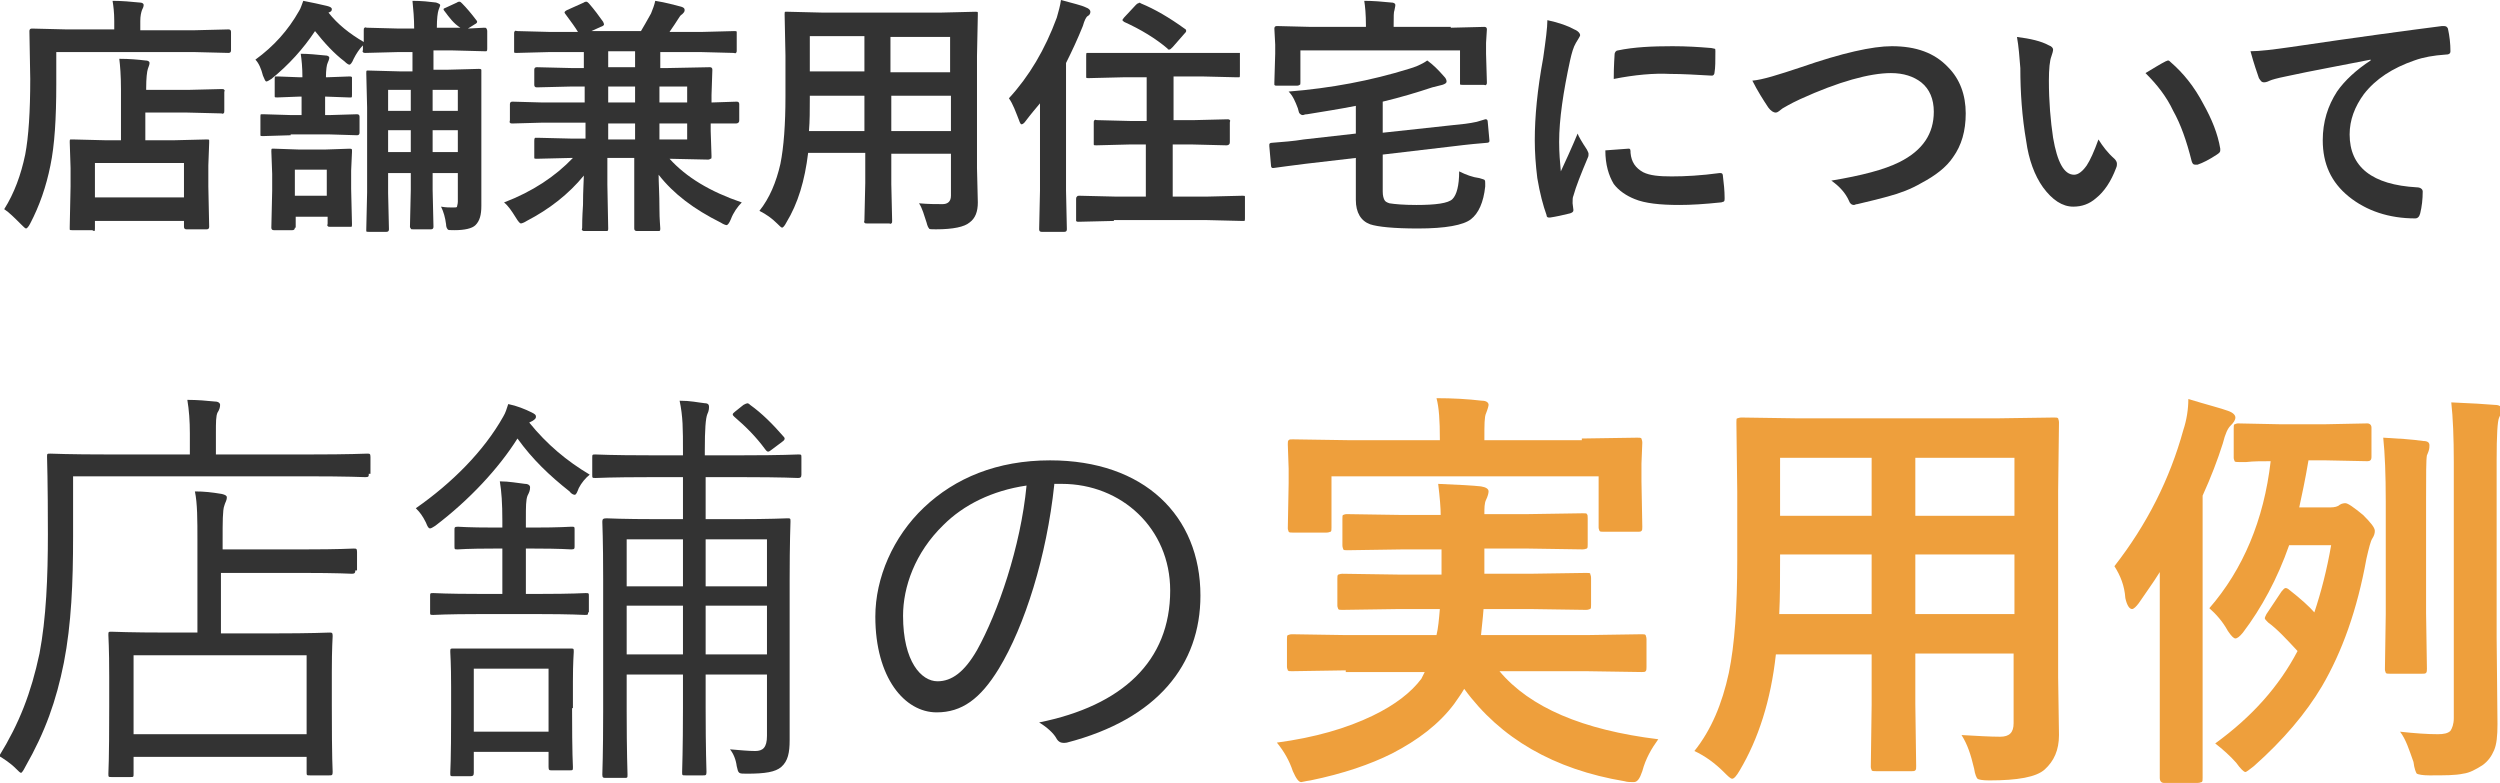
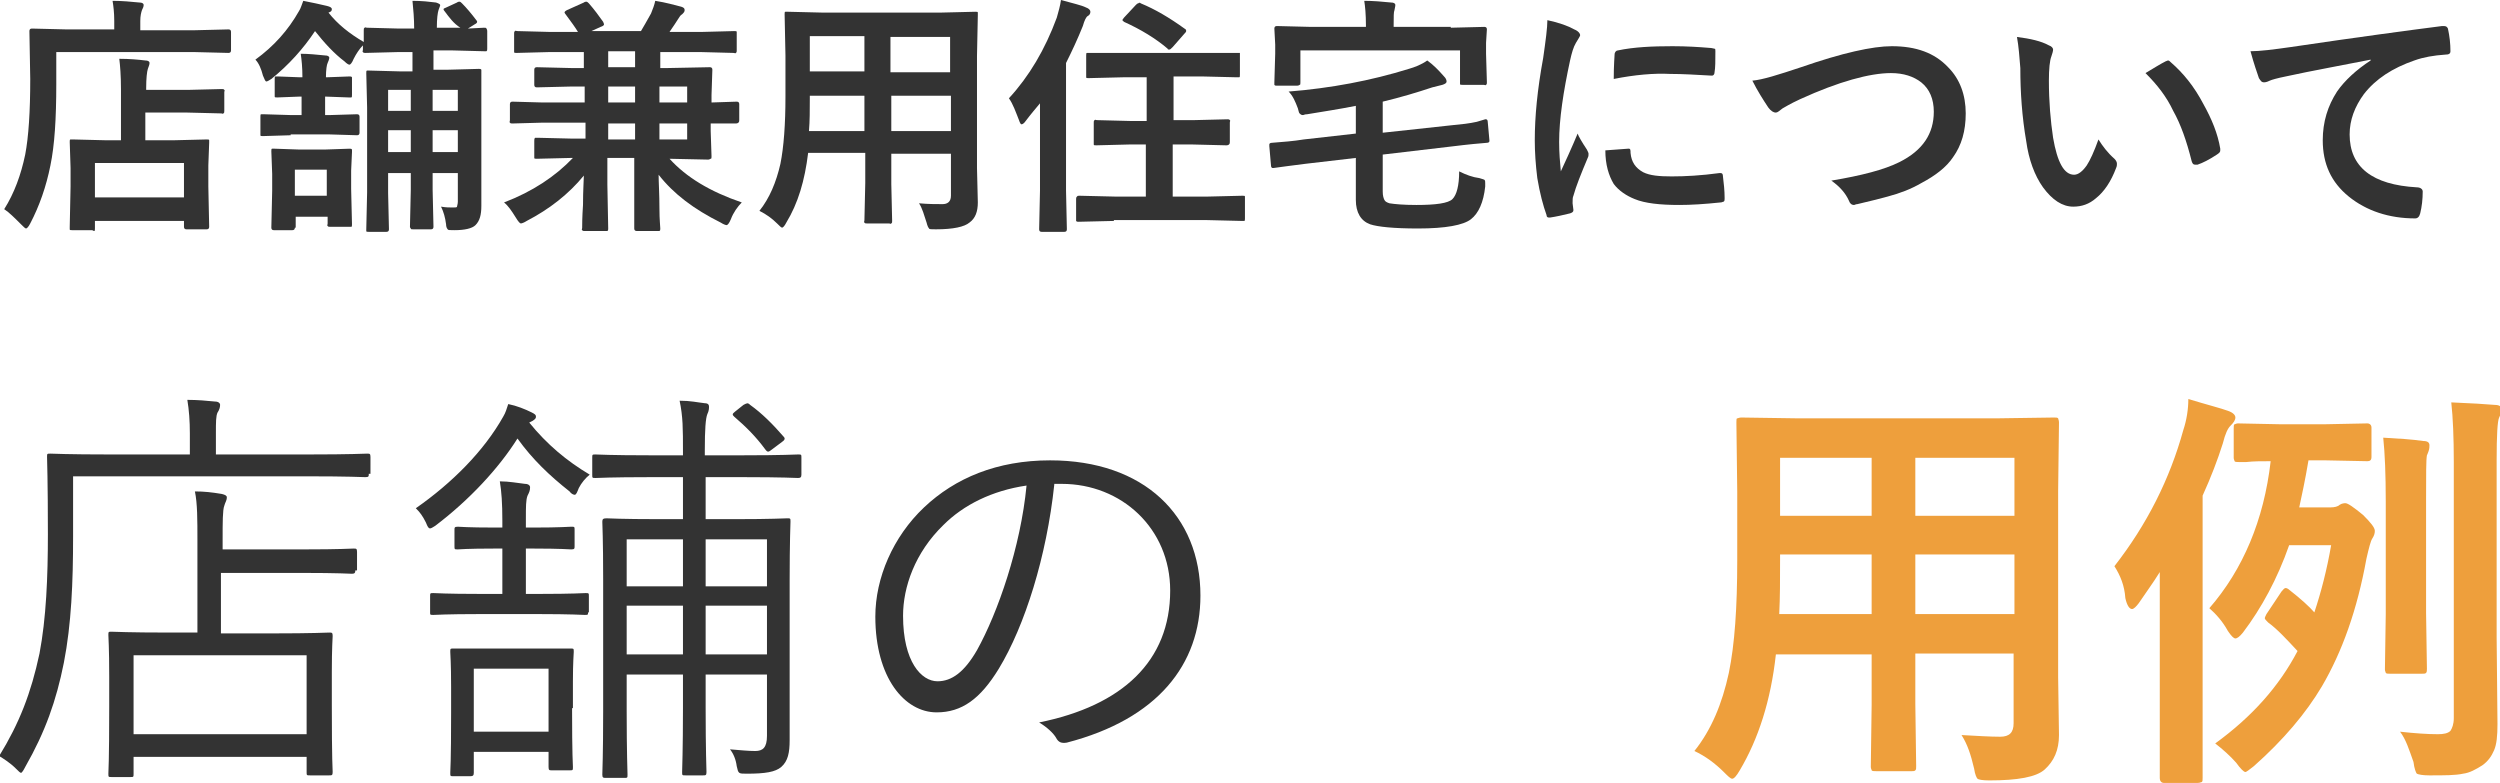
<svg xmlns="http://www.w3.org/2000/svg" version="1.1" id="レイヤー_1" x="0px" y="0px" viewBox="0 0 297.6 93.2" style="enable-background:new 0 0 297.6 93.2;" xml:space="preserve">
  <style type="text/css">
	.st0{enable-background:new    ;}
	.st1{fill:#333333;}
	.st2{fill:#EE9F3C;}
</style>
  <g transform="translate(-598 -7935)">
    <g class="st0">
-       <path class="st1" d="M604.7,7941.2v3.8c0,4.1-0.2,7.3-0.7,9.7c-0.5,2.5-1.3,4.8-2.4,6.9c-0.2,0.4-0.4,0.6-0.5,0.6    c-0.1,0-0.3-0.2-0.6-0.5c-0.8-0.8-1.4-1.4-2-1.8c1.2-1.9,2-4.1,2.5-6.5c0.4-2.1,0.6-5.1,0.6-9l-0.1-5.7c0-0.2,0.1-0.3,0.3-0.3    l4.1,0.1h5.7v-1c0-1-0.1-1.8-0.2-2.4c1.1,0,2.2,0.1,3.2,0.2c0.3,0,0.5,0.1,0.5,0.3c0,0.2-0.1,0.4-0.2,0.6    c-0.1,0.3-0.2,0.7-0.2,1.3v1.1h6.5l4-0.1c0.2,0,0.3,0.1,0.3,0.3v2.2c0,0.2-0.1,0.3-0.3,0.3l-4-0.1H604.7z M608.9,7962.4h-2.3    c-0.2,0-0.3,0-0.3-0.1s0-0.1,0-0.3l0.1-4.8v-2.2l-0.1-3.1c0-0.2,0-0.3,0.1-0.3s0.1,0,0.3,0l4,0.1h1.7v-6.1c0-1.6-0.1-2.8-0.2-3.6    c1.2,0,2.3,0.1,3.1,0.2c0.3,0,0.5,0.1,0.5,0.3c0,0.2-0.1,0.4-0.2,0.7c-0.1,0.3-0.2,1.1-0.2,2.3v0.2h5l4-0.1c0.2,0,0.2,0,0.3,0.1    s0,0.1,0,0.3v2.2c0,0.2,0,0.2-0.1,0.3s-0.1,0-0.3,0l-4-0.1h-5v3.3h3.3l4-0.1c0.2,0,0.3,0,0.3,0.1c0,0,0,0.1,0,0.3l-0.1,2.7v2.5    l0.1,4.8c0,0.2-0.1,0.3-0.3,0.3h-2.4c-0.2,0-0.3-0.1-0.3-0.3v-0.7h-10.6v0.9c0,0.2,0,0.3-0.1,0.3S609.1,7962.4,608.9,7962.4z     M609.3,7954.4v4.1h10.6v-4.1H609.3z" />
+       <path class="st1" d="M604.7,7941.2v3.8c0,4.1-0.2,7.3-0.7,9.7c-0.5,2.5-1.3,4.8-2.4,6.9c-0.2,0.4-0.4,0.6-0.5,0.6    c-0.1,0-0.3-0.2-0.6-0.5c-0.8-0.8-1.4-1.4-2-1.8c1.2-1.9,2-4.1,2.5-6.5c0.4-2.1,0.6-5.1,0.6-9l-0.1-5.7c0-0.2,0.1-0.3,0.3-0.3    l4.1,0.1h5.7v-1c0-1-0.1-1.8-0.2-2.4c1.1,0,2.2,0.1,3.2,0.2c0.3,0,0.5,0.1,0.5,0.3c0,0.2-0.1,0.4-0.2,0.6    c-0.1,0.3-0.2,0.7-0.2,1.3v1.1h6.5l4-0.1c0.2,0,0.3,0.1,0.3,0.3v2.2c0,0.2-0.1,0.3-0.3,0.3l-4-0.1H604.7z M608.9,7962.4h-2.3    c-0.2,0-0.3,0-0.3-0.1s0-0.1,0-0.3l0.1-4.8v-2.2l-0.1-3.1c0-0.2,0-0.3,0.1-0.3s0.1,0,0.3,0l4,0.1h1.7v-6.1c0-1.6-0.1-2.8-0.2-3.6    c1.2,0,2.3,0.1,3.1,0.2c0.3,0,0.5,0.1,0.5,0.3c0,0.2-0.1,0.4-0.2,0.7c-0.1,0.3-0.2,1.1-0.2,2.3v0.2h5l4-0.1c0.2,0,0.2,0,0.3,0.1    s0,0.1,0,0.3v2.2c0,0.2,0,0.2-0.1,0.3s-0.1,0-0.3,0l-4-0.1h-5v3.3h3.3l4-0.1c0.2,0,0.3,0,0.3,0.1c0,0,0,0.1,0,0.3l-0.1,2.7v2.5    l0.1,4.8c0,0.2-0.1,0.3-0.3,0.3h-2.4c-0.2,0-0.3-0.1-0.3-0.3v-0.7h-10.6v0.9c0,0.2,0,0.3-0.1,0.3S609.1,7962.4,608.9,7962.4M609.3,7954.4v4.1h10.6v-4.1H609.3z" />
      <path class="st1" d="M650.9,7936.3c-0.1-0.1-0.1-0.2-0.1-0.2c0-0.1,0.1-0.1,0.3-0.2l1.3-0.6c0.1-0.1,0.3-0.1,0.3-0.1    c0.1,0,0.2,0.1,0.3,0.2c0.5,0.5,1.1,1.2,1.7,2c0.1,0.1,0.1,0.2,0.1,0.2c0,0.1-0.1,0.2-0.3,0.3l-0.8,0.5l1.9-0.1    c0.2,0,0.3,0,0.3,0.1c0,0,0.1,0.1,0.1,0.3v2.1c0,0.2,0,0.2-0.1,0.3c0,0-0.1,0-0.3,0l-3.8-0.1h-2.2v2.3h1.7l3.7-0.1    c0.2,0,0.2,0,0.3,0.1c0,0,0,0.1,0,0.3l0,4.4v6.8l0,4.7c0,1.1-0.2,1.8-0.7,2.3c-0.4,0.4-1.3,0.6-2.5,0.6c-0.5,0-0.8,0-0.8-0.1    c-0.1-0.1-0.2-0.3-0.2-0.6c-0.1-0.8-0.3-1.5-0.6-2.1c0.6,0.1,1,0.1,1.4,0.1c0.3,0,0.5,0,0.5-0.1s0.1-0.3,0.1-0.6v-3.4h-3v2    l0.1,4.4c0,0.2-0.1,0.3-0.3,0.3h-2.1c-0.2,0-0.3,0-0.3-0.1c0,0-0.1-0.1-0.1-0.2l0.1-4.4v-2h-2.7v2.4l0.1,4.3    c0,0.2-0.1,0.3-0.3,0.3h-2.1c-0.2,0-0.3,0-0.3-0.1c0,0,0-0.1,0-0.2l0.1-4.4v-10.1l-0.1-4.1c0-0.2,0-0.3,0.1-0.3c0,0,0.1,0,0.3,0    l3.7,0.1h1.4v-2.3h-1.8l-3.8,0.1c-0.2,0-0.2,0-0.3-0.1s0-0.1,0-0.3v-0.5c-0.4,0.4-0.8,1-1.1,1.6c-0.2,0.5-0.4,0.7-0.5,0.7    c-0.1,0-0.3-0.1-0.6-0.4c-1.2-0.9-2.4-2.2-3.5-3.6c-1.4,2.1-3.1,4-5.2,5.7c-0.3,0.2-0.5,0.3-0.6,0.3s-0.2-0.2-0.4-0.7    c-0.2-0.8-0.5-1.5-0.9-1.9c2.2-1.6,3.9-3.5,5.2-5.8c0.2-0.3,0.3-0.7,0.5-1.2c1,0.2,2,0.4,2.8,0.6c0.4,0.1,0.6,0.2,0.6,0.4    c0,0.2-0.1,0.3-0.4,0.4c1.1,1.4,2.5,2.5,4.2,3.5v-1.4c0-0.2,0-0.2,0.1-0.3s0.1,0,0.3,0l3.8,0.1h1.8c0-1.2-0.1-2.3-0.2-3.3    c1.1,0,2,0.1,2.8,0.2c0.3,0.1,0.5,0.2,0.5,0.3c0,0.1-0.1,0.3-0.2,0.6c-0.1,0.3-0.2,1-0.2,2.1h2.8    C652,7937.8,651.5,7937.1,650.9,7936.3z M632.6,7951.1l-3.3,0.1c-0.2,0-0.3,0-0.3-0.1c0,0,0-0.1,0-0.3v-1.9c0-0.2,0-0.3,0.1-0.3    c0,0,0.1,0,0.3,0l3.3,0.1h1.2v-2.2h-0.3l-2.6,0.1c-0.2,0-0.3,0-0.3-0.1c0,0,0-0.1,0-0.3v-1.8c0-0.2,0-0.3,0.1-0.3c0,0,0.1,0,0.3,0    l2.6,0.1h0.3c0-1.2-0.1-2.1-0.2-2.8c0.9,0,1.9,0.1,2.9,0.2c0.3,0,0.5,0.1,0.5,0.3c0,0.1-0.1,0.4-0.2,0.6c-0.1,0.2-0.2,0.8-0.2,1.7    h0.1l2.7-0.1c0.2,0,0.2,0,0.3,0.1c0,0,0,0.1,0,0.3v1.8c0,0.2,0,0.3-0.1,0.3s-0.1,0-0.3,0l-2.7-0.1h-0.1v2.2h0.5l3.3-0.1    c0.2,0,0.3,0.1,0.3,0.3v1.9c0,0.2-0.1,0.3-0.3,0.3l-3.3-0.1H632.6z M633.1,7962.1c0,0.2-0.1,0.3-0.3,0.3h-2.2    c-0.2,0-0.3-0.1-0.3-0.3l0.1-4.4v-2l-0.1-2.7c0-0.2,0-0.3,0.1-0.3c0,0,0.1,0,0.3,0l2.9,0.1h3.1l2.9-0.1c0.2,0,0.2,0,0.3,0.1    c0,0,0,0.2,0,0.3l-0.1,2.2v2.2l0.1,4.2c0,0.2,0,0.3-0.1,0.3c0,0-0.1,0-0.3,0h-2.2c-0.2,0-0.2,0-0.3-0.1s0-0.1,0-0.3v-0.8h-3.8    V7962.1z M636.9,7955.2h-3.8v3.1h3.8V7955.2z M644.2,7948.2h2.7v-2.5h-2.7V7948.2z M644.2,7953.1h2.7v-2.6h-2.7V7953.1z     M652.5,7945.7h-3v2.5h3V7945.7z M649.5,7953.1h3v-2.6h-3V7953.1z" />
      <path class="st1" d="M662.6,7949.6l-3.6,0.1c-0.2,0-0.2,0-0.3-0.1s0-0.1,0-0.3v-1.9c0-0.2,0.1-0.3,0.3-0.3l3.6,0.1h5v-1.9H666    l-4.1,0.1c-0.2,0-0.3-0.1-0.3-0.3v-1.8c0-0.2,0.1-0.3,0.3-0.3l4.1,0.1h1.5v-1.9h-4.2l-3.8,0.1c-0.2,0-0.3,0-0.3-0.1    c0,0,0-0.1,0-0.3v-1.9c0-0.2,0-0.2,0.1-0.3s0.1,0,0.3,0l3.8,0.1h3.4c-0.3-0.5-0.8-1.2-1.4-2c-0.1-0.1-0.2-0.3-0.2-0.3    c0-0.1,0.1-0.2,0.3-0.3l2-0.9c0.1-0.1,0.3-0.1,0.3-0.1c0.1,0,0.2,0.1,0.3,0.2c0.7,0.8,1.2,1.5,1.7,2.2c0.1,0.2,0.1,0.3,0.1,0.3    c0,0.1-0.1,0.2-0.4,0.3l-1.1,0.5h5.9c0.3-0.5,0.7-1.2,1.2-2.1c0.2-0.5,0.4-1,0.5-1.5c1.3,0.2,2.3,0.5,3.1,0.7    c0.3,0.1,0.4,0.2,0.4,0.4c0,0.2-0.1,0.3-0.3,0.5c-0.2,0.1-0.3,0.3-0.5,0.6c-0.2,0.3-0.5,0.8-1,1.5h3.9l3.8-0.1    c0.2,0,0.3,0,0.3,0.1c0,0,0,0.1,0,0.3v1.9c0,0.2,0,0.2-0.1,0.3s-0.1,0-0.3,0l-3.8-0.1h-4.9v1.9h0.9l5-0.1c0.2,0,0.3,0.1,0.3,0.3    l-0.1,3v0.9l3-0.1c0.2,0,0.3,0.1,0.3,0.3v1.9c0,0.1,0,0.2-0.1,0.3c0,0-0.1,0.1-0.3,0.1c0,0-0.2,0-0.4,0c-0.8,0-1.7,0-2.6,0v0.9    l0.1,3c0,0.2,0,0.3-0.1,0.3s-0.1,0.1-0.3,0.1l-4.6-0.1c2,2.2,4.8,3.9,8.6,5.2c-0.5,0.5-1,1.2-1.3,2c-0.2,0.5-0.4,0.7-0.5,0.7    s-0.4-0.1-0.7-0.3c-3.2-1.6-5.6-3.4-7.4-5.7c0,0.9,0.1,2.3,0.1,4.1c0,1.3,0.1,2,0.1,2.3c0,0.2,0,0.2-0.1,0.3c0,0-0.1,0-0.3,0h-2.4    c-0.2,0-0.3-0.1-0.3-0.3l0-5.1v-3.3h-3.2v3.2l0.1,5.2c0,0.2,0,0.2-0.1,0.3c0,0-0.1,0-0.3,0h-2.4c-0.2,0-0.2,0-0.3-0.1s0-0.1,0-0.3    c0-0.4,0-1.2,0.1-2.7c0-1.8,0.1-3,0.1-3.5c-1.8,2.2-4.1,4-6.8,5.4c-0.3,0.2-0.6,0.3-0.7,0.3c-0.1,0-0.3-0.2-0.6-0.7    c-0.5-0.8-0.9-1.4-1.4-1.8c3.4-1.3,6.1-3.1,8.2-5.3H666l-4.1,0.1c-0.2,0-0.3,0-0.3-0.1c0,0,0-0.1,0-0.3v-1.7c0-0.2,0-0.3,0.1-0.4    c0,0,0.1,0,0.3,0l4.1,0.1h1.6v-1.9H662.6z M670.4,7943h3.2v-1.9h-3.2V7943z M670.4,7947.2h3.2v-1.9h-3.2V7947.2z M670.4,7951.6    h3.2v-1.9h-3.2V7951.6z M679.8,7945.3h-3.3v1.9h3.3V7945.3z M679.8,7951.6v-1.9h-3.3v1.9H679.8z" />
      <path class="st1" d="M707.4,7959.2c1.1,0.1,2,0.1,2.8,0.1c0.6,0,1-0.3,1-1v-5h-7.1v3.6l0.1,4.4c0,0.2,0,0.2-0.1,0.3s-0.1,0-0.3,0    h-2.6c-0.2,0-0.2,0-0.3-0.1s0-0.1,0-0.3l0.1-4.4v-3.6h-6.8c-0.4,3.3-1.2,6-2.6,8.3c-0.2,0.4-0.4,0.6-0.5,0.6    c-0.1,0-0.3-0.2-0.6-0.5c-0.6-0.6-1.3-1.1-2.1-1.5c1.2-1.5,2-3.4,2.5-5.6c0.4-2,0.6-4.7,0.6-8v-4.9l-0.1-4.9c0-0.2,0-0.3,0.1-0.3    c0,0,0.1,0,0.3,0l4.1,0.1h14.1l4.1-0.1c0.2,0,0.3,0,0.3,0.1c0,0,0,0.1,0,0.3l-0.1,4.9v13.3l0.1,4.1c0,1.1-0.3,1.9-1,2.4    c-0.6,0.5-1.9,0.8-4,0.8c-0.5,0-0.8,0-0.8-0.1c-0.1-0.1-0.2-0.3-0.3-0.7C708,7960.6,707.8,7959.8,707.4,7959.2z M694.3,7950.6h6.6    v-4.2h-6.5v0.3C694.4,7948.1,694.4,7949.4,694.3,7950.6z M694.4,7943.5h6.5v-4.2h-6.5V7943.5z M711.1,7939.4h-7.1v4.2h7.1V7939.4z     M704.1,7950.6h7.1v-4.2h-7.1V7950.6z" />
      <path class="st1" d="M718.1,7946.7c2.4-2.6,4.3-5.8,5.7-9.6c0.2-0.7,0.4-1.4,0.5-2.1c1.4,0.4,2.4,0.6,3,0.9    c0.3,0.1,0.5,0.3,0.5,0.5c0,0.2-0.1,0.4-0.3,0.5c-0.2,0.1-0.4,0.5-0.6,1.2c-0.6,1.5-1.3,3-2,4.4v15.2l0.1,4.6    c0,0.2-0.1,0.3-0.3,0.3H722c-0.2,0-0.3-0.1-0.3-0.3l0.1-4.6v-10.4c-0.5,0.6-1.1,1.3-1.7,2.1c-0.2,0.3-0.4,0.4-0.5,0.4    c-0.1,0-0.2-0.2-0.3-0.5C718.9,7948.3,718.6,7947.4,718.1,7946.7z M730.6,7961.3l-4.2,0.1c-0.2,0-0.2,0-0.3-0.1c0,0,0-0.1,0-0.3    v-2.3c0-0.1,0-0.2,0.1-0.3s0.1-0.1,0.3-0.1l4.2,0.1h3.7v-6.2h-2l-3.9,0.1c-0.2,0-0.3,0-0.3-0.1c0,0,0-0.1,0-0.3v-2.3    c0-0.2,0-0.2,0.1-0.3s0.1,0,0.3,0l3.9,0.1h2v-5.2h-2.8l-4.1,0.1c-0.2,0-0.3,0-0.3-0.1c0,0,0-0.1,0-0.3v-2.3c0-0.2,0-0.3,0.1-0.3    c0,0,0.1,0,0.3,0l4.1,0h9.4l4.1,0c0.2,0,0.3,0,0.3,0c0,0,0,0.1,0,0.3v2.3c0,0.2,0,0.3-0.1,0.3s-0.1,0-0.3,0l-4.1-0.1h-3.4v5.2h2.4    l4-0.1c0.2,0,0.2,0,0.3,0.1s0,0.1,0,0.3v2.3c0,0.1,0,0.2-0.1,0.3c0,0-0.1,0.1-0.3,0.1l-4-0.1h-2.4v6.2h4.2l4.1-0.1    c0.2,0,0.3,0,0.3,0.1c0,0,0,0.1,0,0.3v2.3c0,0.2,0,0.3-0.1,0.3c0,0-0.1,0-0.3,0l-4.1-0.1H730.6z M733.8,7935.4    c1.7,0.7,3.4,1.7,5.2,3c0.2,0.1,0.2,0.2,0.2,0.3s-0.1,0.2-0.2,0.3l-1.4,1.6c-0.2,0.2-0.3,0.3-0.4,0.3c-0.1,0-0.2,0-0.2-0.1    c-1.4-1.2-3.2-2.3-5.2-3.2c-0.1-0.1-0.2-0.2-0.2-0.2s0.1-0.2,0.2-0.3l1.4-1.5c0.1-0.1,0.2-0.2,0.3-0.2    C733.6,7935.3,733.7,7935.3,733.8,7935.4z" />
      <path class="st1" d="M774.8,7949.2c0.1,0,0.1,0,0.1,0c0.1,0,0.2,0.1,0.2,0.3l0.2,2.2c0,0.1,0,0.1,0,0.1c0,0.1-0.1,0.2-0.3,0.2    c-2.5,0.2-3.8,0.4-3.9,0.4l-8.5,1v4.4c0,0.5,0.1,0.8,0.2,1c0.1,0.2,0.3,0.3,0.6,0.4c0.6,0.1,1.7,0.2,3.2,0.2    c2.3,0,3.8-0.2,4.3-0.7c0.5-0.5,0.8-1.6,0.8-3.3c0.8,0.4,1.6,0.7,2.4,0.8c0.4,0.1,0.6,0.2,0.6,0.2c0.1,0.1,0.1,0.2,0.1,0.4    c0,0.1,0,0.2,0,0.4c-0.2,1.9-0.8,3.2-1.7,3.9c-0.9,0.7-3,1.1-6.3,1.1c-2.9,0-4.8-0.2-5.7-0.5c-1.1-0.4-1.7-1.4-1.7-2.9v-5l-6,0.7    c-1.7,0.2-3,0.4-3.8,0.5c-0.1,0-0.1,0-0.1,0c-0.1,0-0.2-0.1-0.2-0.3l-0.2-2.3v-0.1c0,0,0,0,0-0.1c0-0.1,0.1-0.2,0.3-0.2    c1.3-0.1,2.6-0.2,3.8-0.4l6.2-0.7v-3.3c-2,0.4-4,0.7-5.8,1c-0.3,0-0.4,0.1-0.5,0.1c-0.2,0-0.3-0.1-0.4-0.2    c-0.1-0.1-0.1-0.3-0.2-0.6c-0.3-0.8-0.6-1.5-1.1-2c5-0.4,9.8-1.3,14.3-2.7c0.7-0.2,1.5-0.5,2.2-1c0.7,0.5,1.3,1.1,2,1.9    c0.2,0.2,0.3,0.4,0.3,0.6c0,0.2-0.2,0.3-0.5,0.4c-0.4,0.1-0.8,0.2-1.2,0.3c-1.8,0.6-3.8,1.2-5.9,1.7v3.7l8.3-0.9    c1.1-0.1,2-0.2,2.9-0.4C774.5,7949.3,774.8,7949.2,774.8,7949.2z M770.7,7938.3l4-0.1c0.2,0,0.3,0.1,0.3,0.3l-0.1,1.6v1.3l0.1,3.4    c0,0.2,0,0.2-0.1,0.3s-0.1,0-0.3,0h-2.5c-0.2,0-0.3,0-0.3-0.1c0,0,0-0.1,0-0.3v-3.7h-19v3.8c0,0.2,0,0.3-0.1,0.3    c0,0-0.1,0.1-0.3,0.1H750c-0.2,0-0.2,0-0.3-0.1c0,0,0-0.1,0-0.3l0.1-3.4v-1.1l-0.1-1.9c0-0.2,0.1-0.3,0.3-0.3l4,0.1h6.6v-0.2    c0-1.3-0.1-2.3-0.2-2.9c1.1,0,2.2,0.1,3.2,0.2c0.3,0,0.5,0.1,0.5,0.3c0,0,0,0.2-0.1,0.6c-0.1,0.2-0.1,0.8-0.1,1.8v0.2H770.7z" />
      <path class="st1" d="M782.2,7937.4c1.4,0.3,2.5,0.7,3.2,1.1c0.5,0.2,0.7,0.5,0.7,0.7c0,0.1-0.2,0.4-0.5,0.9    c-0.3,0.5-0.5,1.2-0.7,2.1c-0.8,3.7-1.3,7-1.3,9.7c0,1.3,0.1,2.4,0.2,3.5c1.4-3,2-4.5,2-4.5c0.1,0.3,0.5,1,1.1,1.9    c0.1,0.2,0.2,0.4,0.2,0.5c0,0.2,0,0.3-0.1,0.5c-0.8,1.9-1.4,3.4-1.7,4.5c-0.1,0.2-0.1,0.5-0.1,0.9l0.1,0.8c0,0.2-0.1,0.3-0.4,0.4    c-0.8,0.2-1.7,0.4-2.4,0.5c0,0,0,0-0.1,0c-0.2,0-0.3-0.1-0.3-0.3c-0.4-1.1-0.8-2.6-1.1-4.4c-0.2-1.6-0.3-3.1-0.3-4.5    c0-2.8,0.3-6,1-9.8C782,7939.8,782.2,7938.3,782.2,7937.4z M789.1,7952.9l2.7-0.2c0,0,0,0,0.1,0c0.2,0,0.2,0.2,0.2,0.5    c0.1,1.1,0.6,1.8,1.5,2.3c0.8,0.4,1.9,0.5,3.4,0.5c1.6,0,3.5-0.1,5.7-0.4c0.1,0,0.1,0,0.1,0c0.2,0,0.3,0.1,0.3,0.4    c0.1,0.8,0.2,1.7,0.2,2.6c0,0.2,0,0.3-0.1,0.4c-0.1,0-0.2,0.1-0.4,0.1c-1.9,0.2-3.5,0.3-4.9,0.3c-2.3,0-4.1-0.2-5.3-0.7    c-1-0.4-1.9-1-2.5-1.8C789.5,7955.9,789.1,7954.6,789.1,7952.9z M790.1,7944.4c0-1.7,0.1-2.7,0.1-2.9c0-0.3,0.2-0.5,0.4-0.5    c1.9-0.4,4.1-0.5,6.5-0.5c1.7,0,3.2,0.1,4.4,0.2c0.3,0,0.5,0.1,0.6,0.1c0.1,0,0.1,0.1,0.1,0.3c0,1.1,0,2-0.1,2.5    c0,0.2-0.1,0.4-0.3,0.4c0,0,0,0-0.1,0c-1.8-0.1-3.4-0.2-4.9-0.2C794.9,7943.7,792.6,7943.9,790.1,7944.4z" />
      <path class="st1" d="M806.6,7944.6c1.2-0.1,3.1-0.7,5.8-1.6c4.9-1.7,8.5-2.5,10.8-2.5c2.9,0,5.1,0.8,6.7,2.5    c1.4,1.4,2.1,3.3,2.1,5.5c0,2.1-0.5,3.8-1.5,5.2c-0.8,1.2-2.1,2.2-3.8,3.1c-1.2,0.7-2.5,1.2-4,1.6c-0.7,0.2-1.9,0.5-3.6,0.9    c-0.2,0-0.3,0.1-0.4,0.1c-0.3,0-0.5-0.2-0.6-0.5c-0.4-0.9-1.1-1.7-2.1-2.4c3.6-0.6,6.3-1.3,8.1-2.2c2.8-1.4,4.1-3.4,4.1-6    c0-1.5-0.5-2.7-1.5-3.5c-0.9-0.7-2.1-1.1-3.6-1.1c-2.5,0-6.2,1-10.8,3.1c-1.3,0.6-1.9,1-2.1,1.1c-0.4,0.3-0.6,0.5-0.8,0.5    c-0.3,0-0.6-0.2-0.9-0.6C807.9,7946.9,807.2,7945.8,806.6,7944.6z" />
      <path class="st1" d="M838.1,7939.4c1.6,0.2,2.9,0.5,3.8,1c0.3,0.1,0.5,0.3,0.5,0.5c0,0.2-0.1,0.5-0.2,0.8    c-0.2,0.5-0.3,1.5-0.3,2.9c0,2.5,0.2,4.8,0.5,6.8c0.5,2.9,1.3,4.4,2.5,4.4c0.5,0,1-0.4,1.5-1.1c0.4-0.6,0.9-1.7,1.4-3.1    c0.5,0.8,1.1,1.6,1.9,2.3c0.2,0.2,0.3,0.4,0.3,0.6c0,0.1,0,0.3-0.1,0.5c-0.6,1.6-1.4,2.8-2.4,3.6c-0.8,0.7-1.7,1-2.7,1    c-1.3,0-2.5-0.8-3.6-2.3c-1-1.4-1.7-3.3-2-5.5c-0.5-2.9-0.7-5.8-0.7-8.7C838.4,7941.8,838.3,7940.5,838.1,7939.4z M853.4,7943.7    c1-0.6,1.8-1.1,2.4-1.4c0.2-0.1,0.3-0.1,0.3-0.1c0.1,0,0.2,0.1,0.3,0.2c1.5,1.3,2.8,2.9,3.9,5c1,1.8,1.7,3.5,2,5.3    c0,0.1,0,0.1,0,0.2c0,0.2-0.1,0.3-0.4,0.5c-0.9,0.6-1.7,1-2.3,1.2c-0.1,0-0.2,0-0.3,0c-0.2,0-0.3-0.1-0.4-0.4    c-0.6-2.4-1.3-4.4-2.2-6C855.9,7946.5,854.8,7945.1,853.4,7943.7z" />
      <path class="st1" d="M865.9,7941.1c1.1,0,2.7-0.2,4.8-0.5c8.1-1.2,14.1-2,18-2.5c0.1,0,0.1,0,0.2,0c0.3,0,0.4,0.1,0.5,0.3    c0.2,0.9,0.3,1.8,0.3,2.7c0,0.3-0.2,0.4-0.6,0.4c-1.4,0.1-2.6,0.3-3.7,0.7c-2.6,0.9-4.6,2.2-6,4c-1.1,1.5-1.7,3.1-1.7,4.8    c0,3.9,2.7,6,8,6.3c0.4,0,0.7,0.2,0.7,0.5c0,0.9-0.1,1.8-0.3,2.6c-0.1,0.4-0.3,0.6-0.6,0.6c-3.1,0-5.8-0.9-7.9-2.6    c-2.1-1.7-3.1-3.9-3.1-6.7c0-2.2,0.6-4.1,1.7-5.8c0.9-1.3,2.3-2.6,4-3.7v-0.1c-3.5,0.7-6.9,1.3-10.1,2c-1,0.2-1.7,0.4-1.9,0.5    c-0.4,0.2-0.6,0.2-0.7,0.2c-0.3,0-0.4-0.2-0.6-0.5C866.7,7943.7,866.3,7942.6,865.9,7941.1z" />
    </g>
    <g class="st0">
      <path class="st1" d="M641.9,7991.4c0,0.3,0,0.4-0.4,0.4c-0.3,0-1.9-0.1-7-0.1h-27.8v7.2c0,5.4-0.2,10.4-1.1,15    c-0.9,4.5-2.2,8.2-4.6,12.4c-0.2,0.4-0.4,0.7-0.5,0.7c-0.1,0-0.3-0.2-0.6-0.5c-0.7-0.7-1.5-1.2-2-1.5c2.4-3.9,3.8-7.5,4.8-12.2    c0.8-4.2,1-9.1,1-14.2c0-6.3-0.1-9-0.1-9.2c0-0.4,0-0.4,0.4-0.4c0.2,0,2.1,0.1,7.1,0.1h9.5v-2.5c0-1.5-0.1-2.8-0.3-4    c1.2,0,2.3,0.1,3.3,0.2c0.4,0,0.6,0.2,0.6,0.4c0,0.3-0.1,0.6-0.3,0.9c-0.2,0.4-0.2,1.2-0.2,2.4v2.6h11c5.1,0,6.7-0.1,7-0.1    c0.3,0,0.4,0,0.4,0.4V7991.4z M640.3,8002.9c0,0.3-0.1,0.4-0.4,0.4c-0.2,0-1.6-0.1-5.9-0.1h-9.7v7.2h6.1c4.9,0,6.5-0.1,6.8-0.1    c0.3,0,0.4,0,0.4,0.4c0,0.2-0.1,1.4-0.1,4.3v4c0,6.6,0.1,7.7,0.1,7.9c0,0.4-0.1,0.4-0.4,0.4h-2.3c-0.4,0-0.4,0-0.4-0.4v-1.8h-20.6    v2c0,0.4,0,0.4-0.4,0.4h-2.2c-0.4,0-0.4,0-0.4-0.4c0-0.3,0.1-1.3,0.1-8v-3.5c0-3.6-0.1-4.7-0.1-5c0-0.4,0-0.4,0.4-0.4    c0.3,0,2,0.1,6.8,0.1h3.4v-11c0-2.4,0-4.4-0.3-5.8c1.1,0,2,0.1,3.2,0.3c0.4,0.1,0.6,0.2,0.6,0.4c0,0.4-0.2,0.6-0.3,1    c-0.2,0.5-0.2,2-0.2,4v1.2h9.7c4.3,0,5.6-0.1,5.9-0.1c0.3,0,0.4,0,0.4,0.4V8002.9z M634.5,8013h-20.6v9.4h20.6V8013z" />
      <path class="st1" d="M661,7985.3c2.1,2.6,4.5,4.6,7.2,6.2c-0.5,0.4-1,1-1.3,1.6c-0.2,0.5-0.3,0.8-0.5,0.8c-0.1,0-0.4-0.1-0.6-0.4    c-2.4-1.9-4.4-3.8-6.2-6.3c-2.2,3.5-5.7,7.3-9.8,10.4c-0.3,0.2-0.5,0.3-0.6,0.3c-0.2,0-0.3-0.2-0.5-0.7c-0.4-0.8-0.7-1.2-1.2-1.7    c4.3-3,8.1-6.8,10.4-10.9c0.3-0.5,0.4-0.9,0.6-1.5c1,0.2,2,0.6,2.8,1c0.4,0.2,0.5,0.3,0.5,0.5c0,0.2-0.1,0.3-0.4,0.5L661,7985.3z     M668,8007.9c0,0.3,0,0.3-0.4,0.3c-0.2,0-1.6-0.1-5.5-0.1h-7c-4,0-5.3,0.1-5.5,0.1c-0.4,0-0.4,0-0.4-0.3v-1.9c0-0.4,0-0.4,0.4-0.4    c0.2,0,1.5,0.1,5.5,0.1h2.7v-5.4h-0.9c-3.4,0-4.2,0.1-4.4,0.1c-0.4,0-0.4,0-0.4-0.4v-1.9c0-0.3,0-0.4,0.4-0.4    c0.2,0,1.1,0.1,4.4,0.1h0.9v-0.8c0-2.1-0.1-3.5-0.3-4.7c1.1,0,2.1,0.2,3,0.3c0.4,0,0.6,0.2,0.6,0.4c0,0.4-0.1,0.6-0.3,1    c-0.2,0.5-0.2,1.3-0.2,2.8v1h0.9c3.2,0,4.2-0.1,4.5-0.1c0.4,0,0.4,0,0.4,0.4v1.9c0,0.3,0,0.4-0.4,0.4c-0.2,0-1.2-0.1-4.5-0.1h-0.9    v5.4h1.6c4,0,5.3-0.1,5.5-0.1c0.4,0,0.4,0,0.4,0.4V8007.9z M666.1,8019.3c0,5.8,0.1,6.7,0.1,7c0,0.4,0,0.4-0.4,0.4h-2.1    c-0.3,0-0.4,0-0.4-0.4v-1.8h-8.9v2.5c0,0.3-0.1,0.4-0.4,0.4H652c-0.4,0-0.4,0-0.4-0.4c0-0.3,0.1-1.2,0.1-7.2v-3    c0-2.9-0.1-4-0.1-4.2c0-0.4,0-0.4,0.4-0.4c0.2,0,1.2,0,4.7,0h4.5c3.3,0,4.4,0,4.7,0c0.4,0,0.4,0,0.4,0.4c0,0.2-0.1,1.2-0.1,3.5    V8019.3z M663.3,8014.6h-8.9v7.5h8.9V8014.6z M693.4,7991.5c0,0.3-0.1,0.4-0.4,0.4c-0.2,0-1.8-0.1-6.5-0.1H682v5h3.5    c4.4,0,5.9-0.1,6.2-0.1c0.4,0,0.4,0,0.4,0.4c0,0.2-0.1,2.4-0.1,7v11.4c0,3.4,0,6,0,7.6c0,1.5-0.2,2.5-1,3.2    c-0.7,0.6-1.9,0.8-4.1,0.8c-1,0-1,0-1.2-0.9c-0.1-0.8-0.4-1.5-0.8-2c1.2,0.1,2.2,0.2,3,0.2c0.9,0,1.4-0.4,1.4-1.8v-7.3H682v4    c0,5,0.1,7.4,0.1,7.6c0,0.4-0.1,0.4-0.4,0.4h-2.1c-0.4,0-0.4,0-0.4-0.4c0-0.2,0.1-2.7,0.1-7.6v-4h-6.7v4.4c0,4.9,0.1,7.2,0.1,7.5    c0,0.4,0,0.4-0.4,0.4h-2.1c-0.4,0-0.5,0-0.5-0.4c0-0.2,0.1-2.4,0.1-7.5v-15.8c0-4.7-0.1-6.5-0.1-6.8c0-0.3,0.1-0.4,0.5-0.4    c0.2,0,1.8,0.1,6.2,0.1h2.9v-5h-3.9c-4.7,0-6.3,0.1-6.5,0.1c-0.4,0-0.4,0-0.4-0.4v-2c0-0.4,0-0.4,0.4-0.4c0.2,0,1.8,0.1,6.5,0.1    h3.9v-0.4c0-2.8,0-4.2-0.4-6.1c1.3,0,2.1,0.2,3,0.3c0.4,0,0.5,0.2,0.5,0.4s0,0.5-0.2,0.9c-0.2,0.5-0.3,1.8-0.3,4.3v0.6h4.6    c4.7,0,6.2-0.1,6.5-0.1c0.4,0,0.4,0,0.4,0.4V7991.5z M679.3,7999.2h-6.7v5.6h6.7V7999.2z M679.3,8007.1h-6.7v5.8h6.7V8007.1z     M689.3,7999.2H682v5.6h7.3V7999.2z M689.3,8007.1H682v5.8h7.3V8007.1z M686.5,7983.2c0.4-0.2,0.5-0.3,0.8,0c1.4,1,2.7,2.3,4,3.8    c0.2,0.2,0.1,0.4-0.2,0.6l-1.2,0.9c-0.4,0.3-0.5,0.4-0.8,0c-1.1-1.5-2.3-2.7-3.7-3.9c-0.2-0.2-0.3-0.3,0.1-0.6L686.5,7983.2z" />
      <path class="st1" d="M723.5,7992.7c-0.9,8.5-3.5,16.8-6.6,21.9c-2.2,3.6-4.4,5.2-7.4,5.2c-3.8,0-7.3-4.1-7.3-11.4    c0-4.6,2.1-9.5,5.8-13s8.7-5.6,15-5.6c11.2,0,17.9,6.6,17.9,16.1c0,8.2-5.1,14.7-15.9,17.5c-0.6,0.1-1,0-1.3-0.6    c-0.3-0.5-1-1.2-2-1.8c9.9-2,15.6-7.3,15.6-15.7c0-7.4-5.8-12.7-12.9-12.7H723.5z M710.3,7997.5c-3.4,3.3-4.8,7.4-4.8,10.8    c0,5.5,2.2,7.8,4.1,7.8c1.7,0,3.2-1.1,4.7-3.7c2.5-4.5,5.2-12.3,5.9-19.6C716.1,7993.4,712.7,7995.1,710.3,7997.5z" />
    </g>
    <g class="st0">
-       <path class="st2" d="M758.2,8014.8l-6.4,0.1c-0.3,0-0.4,0-0.5-0.1c0-0.1-0.1-0.2-0.1-0.4v-3.3c0-0.3,0-0.4,0.1-0.5    c0.1,0,0.2-0.1,0.5-0.1l6.4,0.1h10.8c0.2-0.8,0.3-1.9,0.4-3.1h-4.8l-6.8,0.1c-0.3,0-0.4,0-0.5-0.1c0-0.1-0.1-0.2-0.1-0.4v-3.2    c0-0.3,0-0.4,0.1-0.5c0.1,0,0.2-0.1,0.5-0.1l6.8,0.1h5v-3H765l-6.6,0.1c-0.3,0-0.4,0-0.5-0.1c0-0.1-0.1-0.2-0.1-0.5v-3.1    c0-0.3,0-0.5,0.1-0.5c0,0,0.2-0.1,0.4-0.1l6.6,0.1h4.6c0-0.8-0.1-2.1-0.3-3.7c2.5,0.1,4.2,0.2,5.1,0.3c0.6,0.1,0.9,0.3,0.9,0.6    c0,0.2-0.1,0.6-0.3,1c-0.2,0.4-0.2,1-0.2,1.7h5.2l6.5-0.1c0.3,0,0.5,0,0.5,0.1c0.1,0.1,0.1,0.2,0.1,0.5v3.1c0,0.3,0,0.4-0.1,0.5    c-0.1,0-0.2,0.1-0.5,0.1l-6.5-0.1h-5.2v3h5.4l6.7-0.1c0.3,0,0.5,0,0.5,0.1c0,0.1,0.1,0.2,0.1,0.5v3.2c0,0.3,0,0.4-0.1,0.5    c-0.1,0-0.2,0.1-0.5,0.1l-6.7-0.1h-5.5c0,0.2-0.1,1.2-0.3,3.1h12.6l6.5-0.1c0.3,0,0.4,0,0.5,0.1c0,0.1,0.1,0.2,0.1,0.5v3.3    c0,0.2,0,0.4-0.1,0.5c-0.1,0.1-0.2,0.1-0.5,0.1l-6.5-0.1h-10.4c3.6,4.3,9.9,7,18.9,8.1c-0.8,1.1-1.5,2.3-1.9,3.8    c-0.3,0.9-0.6,1.3-1,1.3s-0.8,0-1.1-0.1c-8.4-1.4-14.8-5.1-19.1-11c-0.4,0.7-0.8,1.2-1.2,1.8c-1.8,2.4-4.3,4.3-7.4,5.9    c-2.6,1.3-5.8,2.4-9.7,3.2c-0.7,0.1-1,0.2-1.1,0.2c-0.3,0-0.6-0.4-1-1.3c-0.4-1.2-1-2.3-1.9-3.4c4.5-0.6,8.3-1.7,11.4-3.2    c2.7-1.3,4.6-2.8,5.8-4.4l0.4-0.8H758.2z M786.3,7987.2l6.6-0.1c0.3,0,0.4,0,0.5,0.1c0,0.1,0.1,0.2,0.1,0.5l-0.1,2.5v2.1l0.1,5.4    c0,0.3,0,0.4-0.1,0.5s-0.2,0.1-0.4,0.1h-4.1c-0.3,0-0.4,0-0.5-0.1c0-0.1-0.1-0.2-0.1-0.4v-6.1h-31.8v6.1c0,0.3,0,0.4-0.1,0.5    c-0.1,0-0.2,0.1-0.5,0.1h-4c-0.3,0-0.4,0-0.5-0.1c0-0.1-0.1-0.2-0.1-0.4l0.1-5.4v-1.7l-0.1-2.9c0-0.3,0-0.4,0.1-0.5    s0.2-0.1,0.5-0.1l6.6,0.1h10.9v-0.2c0-2.1-0.1-3.7-0.4-4.8c1.9,0,3.7,0.1,5.4,0.3c0.5,0,0.8,0.2,0.8,0.5c0,0.1-0.1,0.5-0.3,1    c-0.2,0.4-0.2,1.4-0.2,3v0.2H786.3z" />
      <path class="st2" d="M831.5,8022.5c1.8,0.1,3.4,0.2,4.6,0.2c1.1,0,1.6-0.5,1.6-1.6v-8.3H826v6l0.1,7.4c0,0.3,0,0.4-0.1,0.5    s-0.2,0.1-0.4,0.1h-4.3c-0.3,0-0.4,0-0.5-0.1c0-0.1-0.1-0.2-0.1-0.4l0.1-7.4v-6h-11.4c-0.6,5.5-2.1,10.1-4.3,13.8    c-0.4,0.7-0.7,1-0.9,1c-0.2,0-0.5-0.3-1-0.8c-1-1-2.2-1.9-3.5-2.5c2-2.5,3.3-5.6,4.1-9.3c0.7-3.4,1-7.8,1-13.4v-8.2l-0.1-8.2    c0-0.3,0-0.5,0.1-0.5c0.1,0,0.2-0.1,0.5-0.1l6.8,0.1h23.5l6.9-0.1c0.3,0,0.4,0,0.5,0.1c0,0.1,0.1,0.2,0.1,0.5l-0.1,8.2v22.1    l0.1,6.9c0,1.8-0.6,3.1-1.7,4.1c-1,0.9-3.2,1.3-6.6,1.3c-0.8,0-1.3-0.1-1.4-0.2c-0.1-0.1-0.3-0.5-0.4-1.2    C832.6,8024.8,832.2,8023.6,831.5,8022.5z M809.8,8008.1h11v-7.1h-10.9v0.6C809.9,8004,809.9,8006.1,809.8,8008.1z M809.9,7996.4    h10.9v-6.9h-10.9V7996.4z M837.8,7989.5H826v6.9h11.8V7989.5z M826,8008.1h11.8v-7.1H826V8008.1z" />
      <path class="st2" d="M849.7,8002.4c3.9-5,6.6-10.4,8.2-16.2c0.4-1.2,0.6-2.5,0.6-3.7c2.3,0.7,3.9,1.1,4.7,1.4    c0.6,0.2,0.9,0.5,0.9,0.8c0,0.3-0.2,0.6-0.6,1c-0.3,0.3-0.6,0.9-0.9,2.1c-0.6,1.9-1.4,4-2.4,6.2v26l0,7.6c0,0.3,0,0.4-0.1,0.5    c-0.1,0-0.2,0.1-0.5,0.1h-4c-0.3,0-0.5-0.2-0.5-0.6l0-7.6v-10.6c0-2.7,0-4.8,0-6.3c-0.8,1.3-1.7,2.5-2.5,3.7    c-0.3,0.4-0.6,0.7-0.8,0.7c-0.3,0-0.6-0.4-0.8-1.3C850.9,8004.7,850.4,8003.5,849.7,8002.4z M861.7,8023.5c4.4-3.2,7.6-6.8,9.8-11    c-1.3-1.4-2.4-2.6-3.5-3.4c-0.2-0.2-0.4-0.4-0.4-0.5c0-0.1,0.1-0.3,0.2-0.5l1.8-2.7c0.2-0.2,0.3-0.4,0.5-0.4    c0.1,0,0.3,0.1,0.4,0.2c1.4,1.1,2.4,2,3,2.7c0.8-2.4,1.5-5.1,2-8h-5c-1.4,4-3.3,7.5-5.5,10.4c-0.4,0.5-0.7,0.7-0.9,0.7    c-0.2,0-0.5-0.3-0.9-0.9c-0.6-1.1-1.4-2-2.2-2.7c4-4.6,6.5-10.5,7.3-17.5c-1.1,0-2,0-2.9,0.1c-0.6,0-0.9,0-0.9,0    c-0.3,0-0.4,0-0.5-0.1c0-0.1-0.1-0.2-0.1-0.4v-3.5c0-0.3,0-0.4,0.1-0.5c0.1,0,0.2-0.1,0.4-0.1l4.9,0.1h5.6l4.9-0.1    c0.3,0,0.5,0.2,0.5,0.5v3.5c0,0.4-0.2,0.5-0.5,0.5l-4.9-0.1h-2.1c-0.4,2.4-0.8,4.2-1.1,5.6h3.7c0.5,0,0.9-0.1,1.1-0.3    c0.3-0.2,0.6-0.2,0.7-0.2c0.3,0,1,0.5,2.1,1.4c0.9,0.9,1.4,1.5,1.4,1.9c0,0.3-0.1,0.6-0.3,0.9c-0.2,0.3-0.4,1.1-0.7,2.4    c-1.1,6.1-2.9,11.1-5.3,15.2c-1.9,3.2-4.6,6.4-8.1,9.5c-0.5,0.4-0.9,0.7-1,0.7c-0.2,0-0.6-0.4-1.1-1.1    C863.5,8025,862.6,8024.2,861.7,8023.5z M881.7,7987.1c1.8,0.1,3.4,0.2,4.8,0.4c0.5,0,0.7,0.2,0.7,0.5c0,0.2,0,0.4-0.1,0.7    c-0.1,0.3-0.2,0.5-0.2,0.5c-0.1,0.5-0.1,2.3-0.1,5.3v13.5l0.1,6.6c0,0.2,0,0.4-0.1,0.5c-0.1,0.1-0.2,0.1-0.5,0.1h-3.8    c-0.3,0-0.4,0-0.5-0.1c0-0.1-0.1-0.2-0.1-0.4l0.1-6.6v-13.4C882,7991.5,881.9,7989,881.7,7987.1z M883.7,8022.1    c1.8,0.2,3.3,0.3,4.5,0.3c0.7,0,1.2-0.1,1.5-0.4c0.2-0.3,0.4-0.8,0.4-1.5V7990c0-2.9-0.1-5.3-0.3-7.1c2.3,0.1,4.1,0.2,5.2,0.3    c0.5,0,0.8,0.2,0.8,0.5c0,0.2-0.1,0.6-0.3,1c-0.2,0.4-0.3,2.1-0.3,5.1v21.1l0.1,10.3c0,1.4-0.1,2.4-0.4,3.1    c-0.3,0.7-0.7,1.3-1.4,1.8c-0.8,0.5-1.5,0.9-2.3,1c-0.9,0.2-2.2,0.2-4,0.2c-0.8,0-1.3-0.1-1.5-0.2c-0.1-0.1-0.3-0.6-0.4-1.4    C884.8,8024.3,884.4,8023,883.7,8022.1z" />
    </g>
  </g>
</svg>